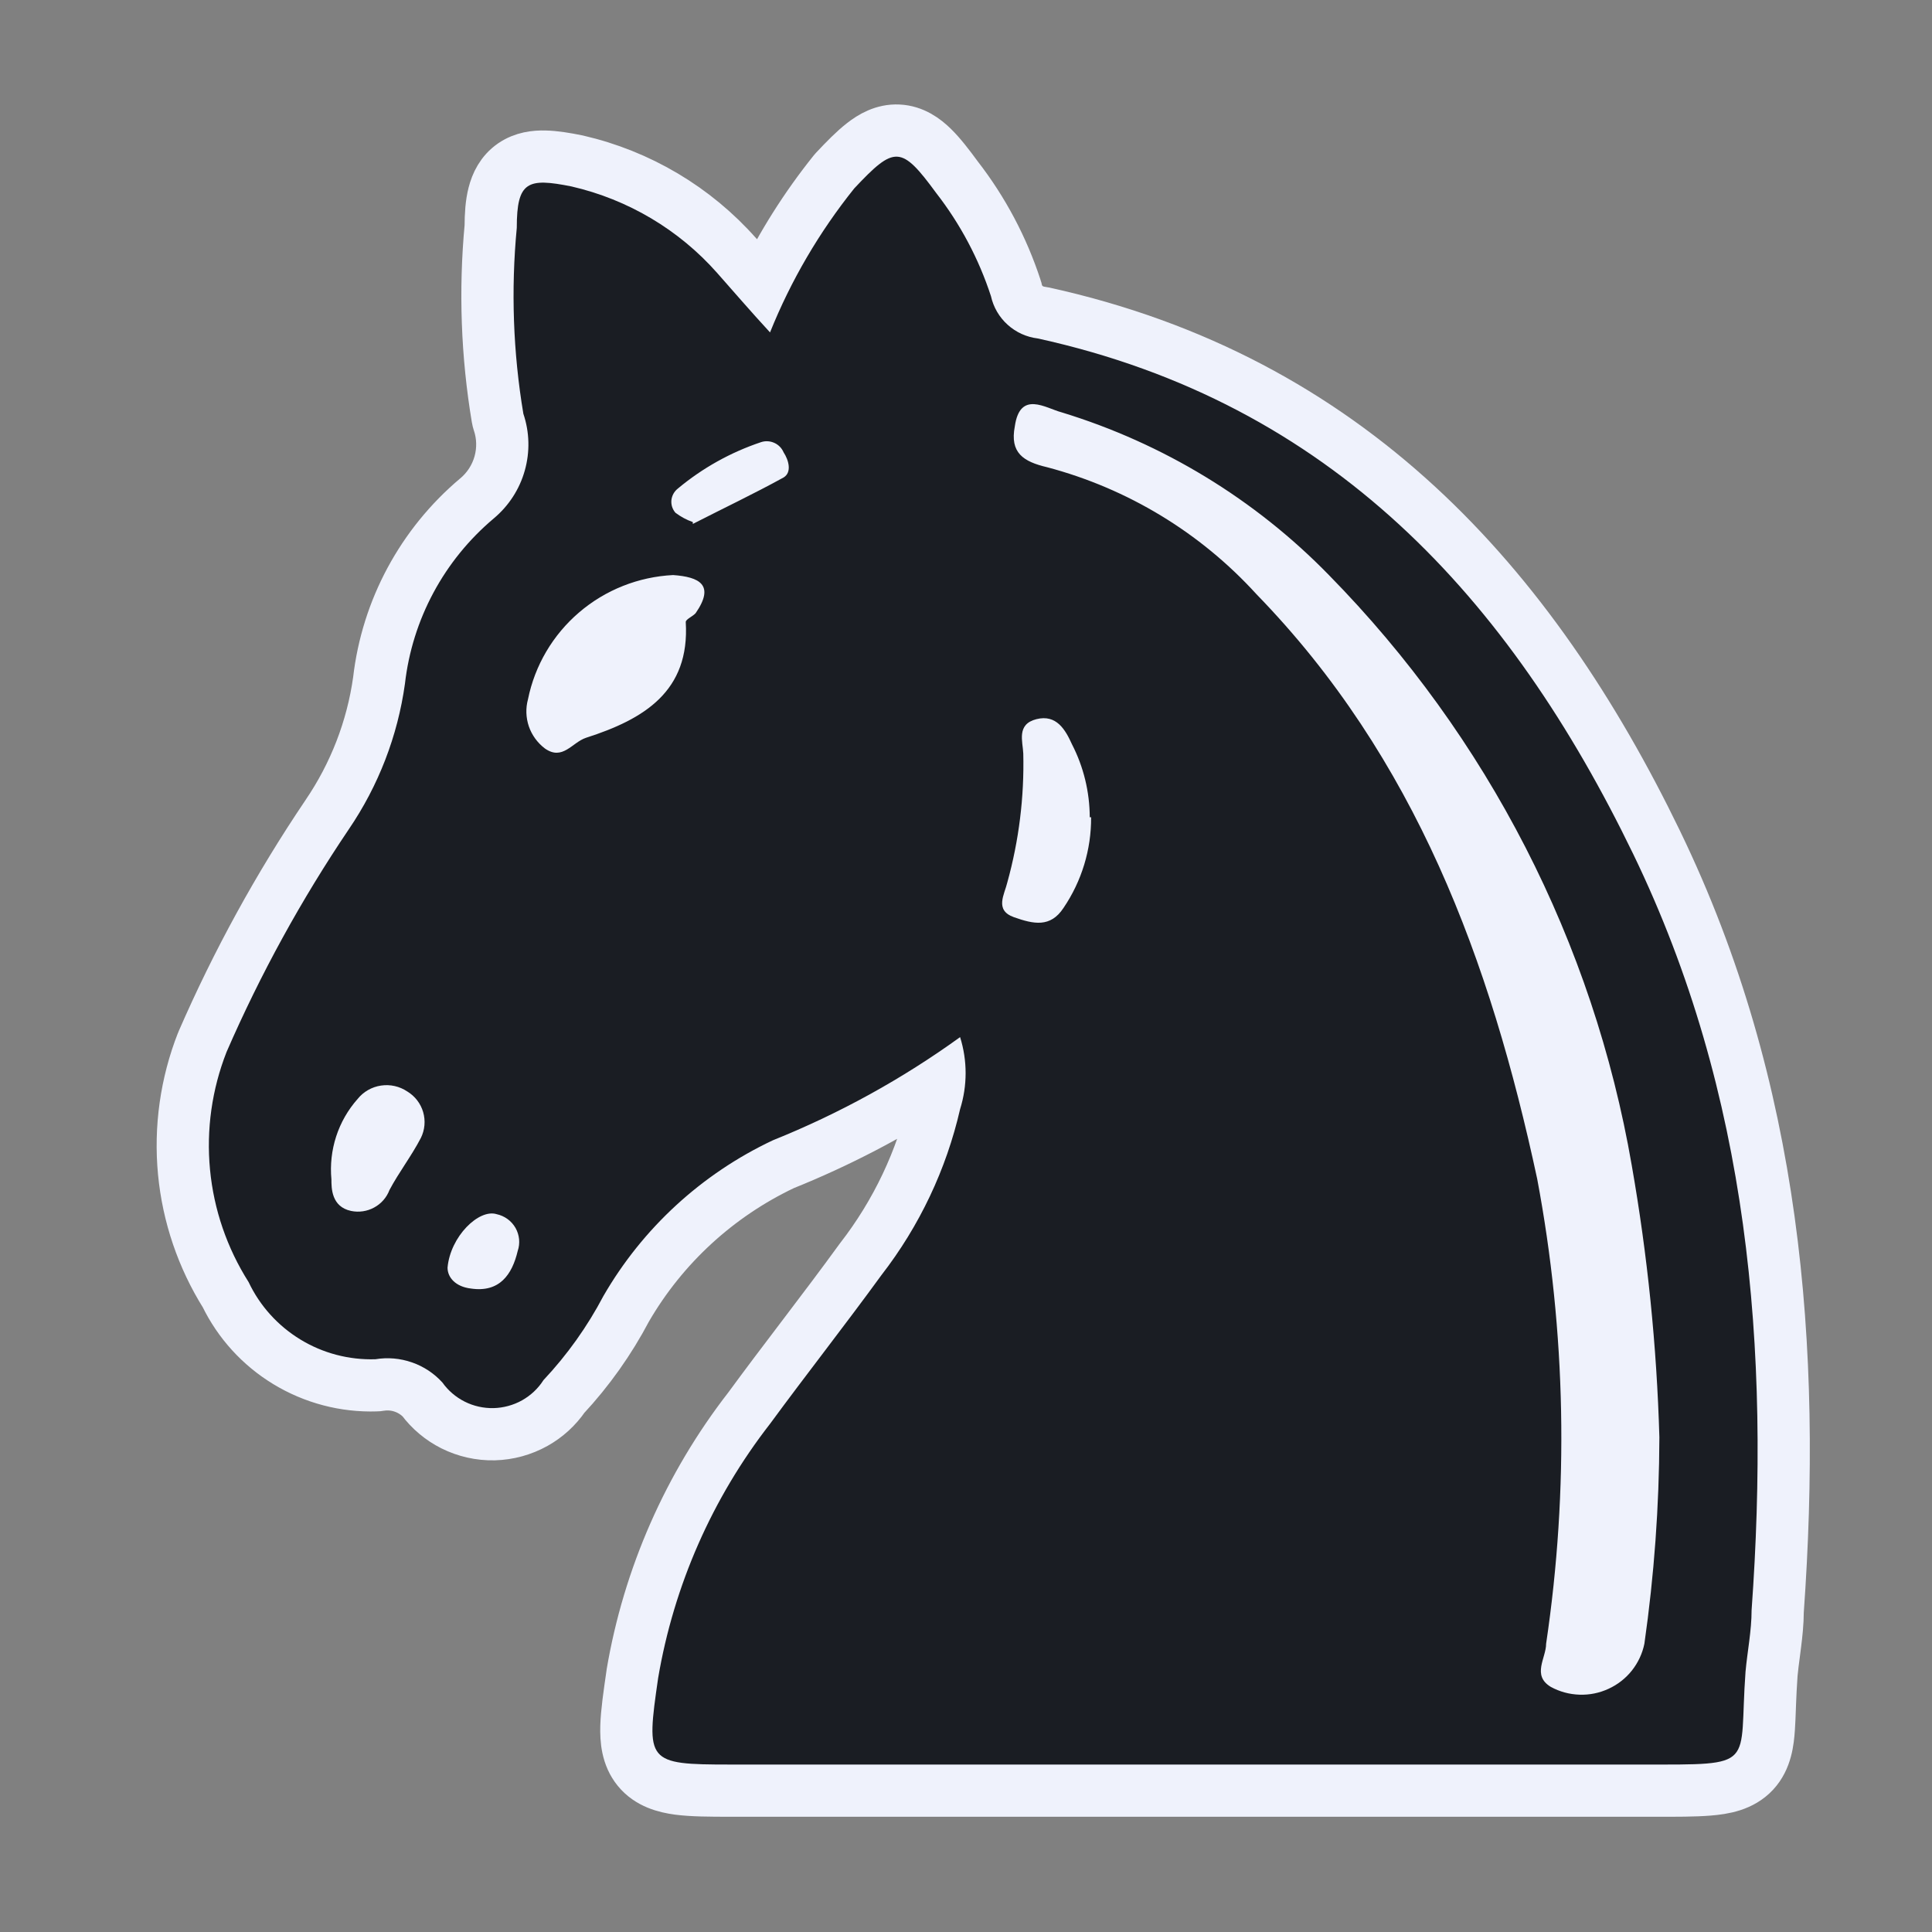
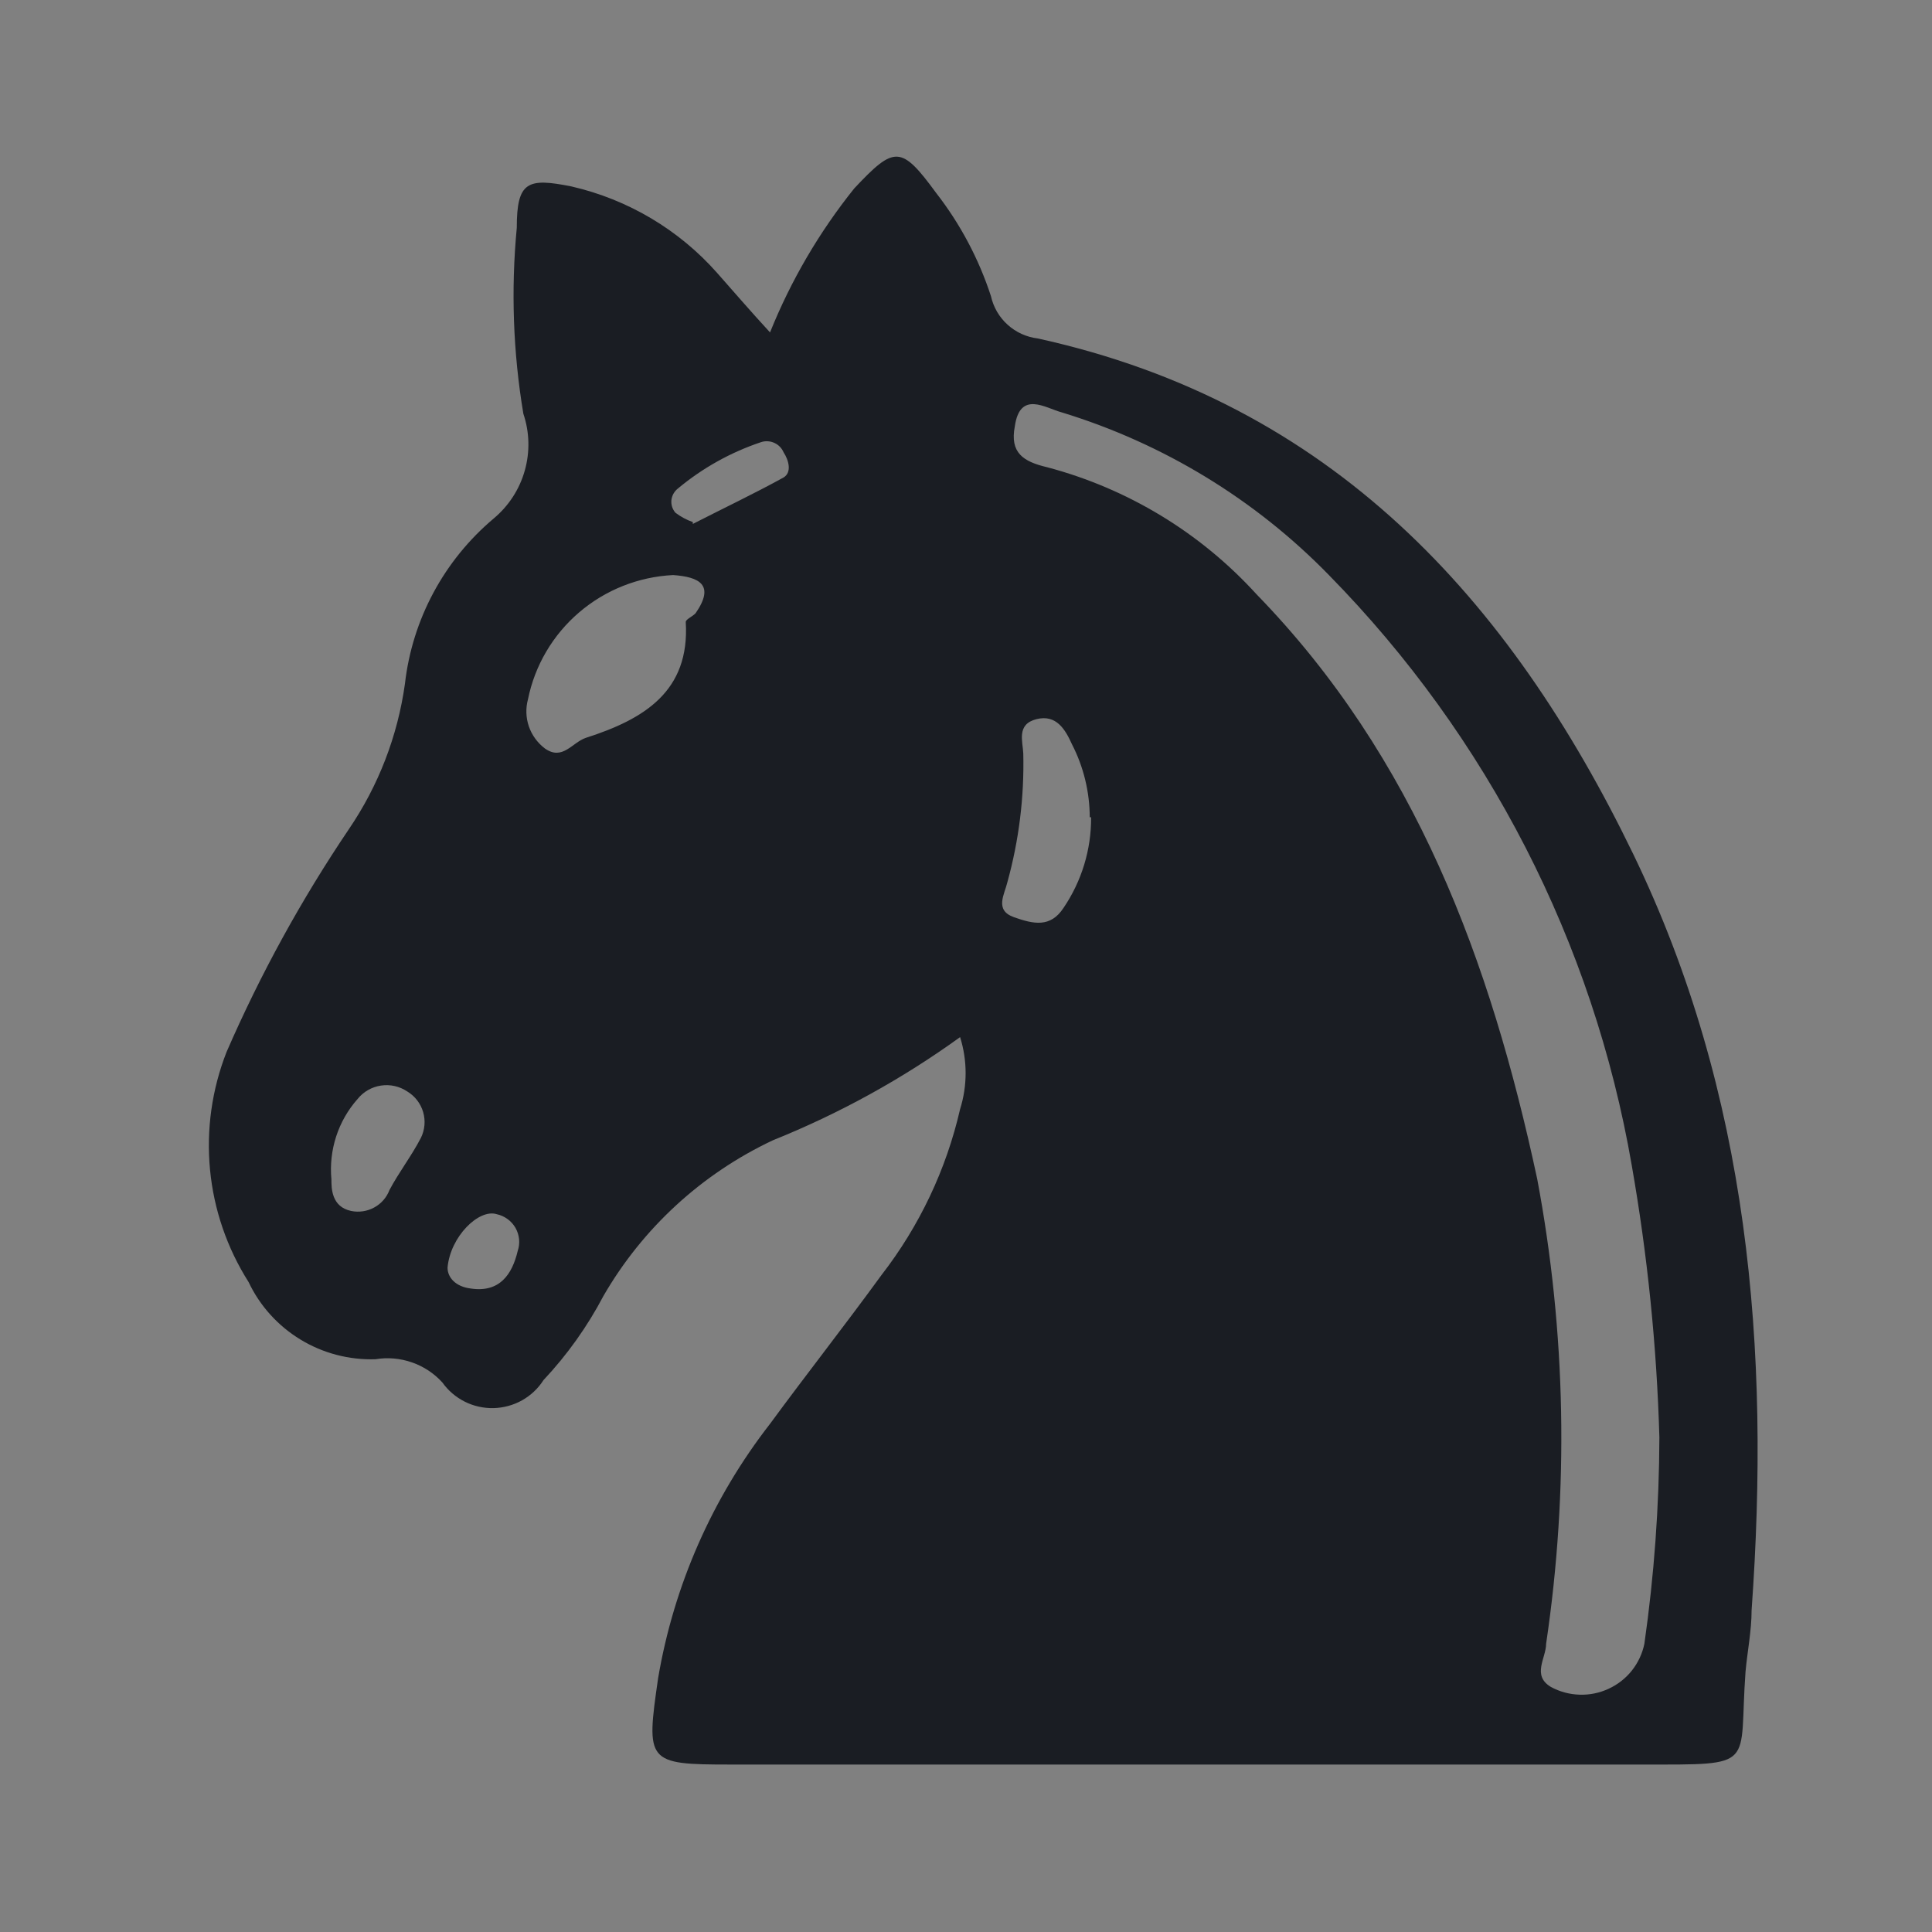
<svg xmlns="http://www.w3.org/2000/svg" width="37" height="37" viewBox="0 0 37 37" fill="none">
  <rect x="0" y="0" width="37" height="37" fill="#808080" stroke="none" />
-   <path d="M14.603 5.458C14.527 5.372 14.453 5.287 14.379 5.202C14.289 5.1 14.2 4.999 14.109 4.896L14.108 4.896C13.307 3.99 12.24 3.356 11.058 3.084L11.044 3.081C10.831 3.038 10.623 3.003 10.438 2.999C10.255 2.994 10.026 3.018 9.822 3.158C9.609 3.305 9.508 3.52 9.458 3.718C9.411 3.902 9.398 4.115 9.397 4.339C9.283 5.562 9.327 6.795 9.53 8.007C9.534 8.033 9.541 8.059 9.549 8.084C9.636 8.34 9.642 8.616 9.569 8.876C9.496 9.136 9.345 9.369 9.137 9.544L9.136 9.544C8.087 10.427 7.415 11.675 7.259 13.033C7.13 13.953 6.79 14.831 6.266 15.601L6.265 15.603C5.338 16.976 4.541 18.43 3.881 19.947C3.879 19.953 3.876 19.958 3.874 19.963C3.564 20.753 3.444 21.603 3.524 22.447C3.604 23.281 3.877 24.084 4.322 24.795C4.58 25.326 4.987 25.773 5.493 26.08C6.008 26.393 6.603 26.55 7.206 26.53C7.228 26.53 7.25 26.528 7.271 26.524C7.423 26.499 7.579 26.512 7.724 26.563C7.862 26.611 7.985 26.69 8.085 26.794C8.241 27.003 8.443 27.173 8.676 27.29C8.92 27.412 9.191 27.473 9.464 27.467C9.737 27.46 10.004 27.387 10.242 27.254C10.466 27.129 10.657 26.954 10.802 26.742C11.272 26.237 11.672 25.672 11.993 25.062C12.691 23.859 13.739 22.895 15.001 22.296C16.044 21.877 17.042 21.357 17.982 20.745C17.97 20.862 17.945 20.978 17.91 21.091C17.906 21.104 17.902 21.117 17.899 21.13C17.651 22.214 17.169 23.232 16.485 24.113L16.476 24.125C16.13 24.602 15.774 25.072 15.415 25.545L15.346 25.636C15.012 26.076 14.676 26.519 14.348 26.967C13.193 28.454 12.425 30.201 12.111 32.054L12.111 32.054L12.11 32.066C12.053 32.458 12.004 32.795 11.996 33.061C11.989 33.316 12.011 33.632 12.219 33.886C12.431 34.145 12.74 34.223 12.994 34.257C13.256 34.291 13.594 34.293 13.985 34.293H31.448C31.52 34.293 31.59 34.293 31.658 34.293C32.101 34.294 32.455 34.294 32.721 34.272C33.009 34.249 33.351 34.193 33.591 33.934C33.824 33.683 33.858 33.346 33.875 33.103C33.883 32.989 33.888 32.859 33.893 32.722C33.894 32.694 33.895 32.666 33.896 32.637C33.903 32.466 33.911 32.274 33.927 32.054C33.939 31.926 33.955 31.803 33.973 31.669C33.98 31.611 33.989 31.551 33.996 31.488C34.021 31.292 34.044 31.078 34.045 30.856C34.405 25.82 34 20.833 31.727 16.137L31.727 16.136C29.32 11.166 25.811 7.275 19.982 5.994C19.966 5.99 19.951 5.988 19.935 5.986C19.822 5.972 19.716 5.923 19.632 5.848C19.548 5.772 19.49 5.673 19.466 5.564C19.463 5.548 19.459 5.532 19.453 5.517C19.203 4.751 18.823 4.033 18.328 3.395C18.163 3.17 18.009 2.969 17.858 2.822C17.708 2.676 17.494 2.515 17.206 2.501C16.92 2.487 16.692 2.625 16.529 2.752C16.364 2.88 16.186 3.062 15.996 3.264C15.987 3.274 15.979 3.284 15.97 3.294C15.434 3.963 14.976 4.689 14.603 5.458Z" fill="#EFF2FC" stroke="#EFF2FC" stroke-linejoin="round" />
  <path d="M14.747 6.366C15.146 5.373 15.69 4.443 16.361 3.607C17.131 2.788 17.257 2.779 17.929 3.696C18.391 4.29 18.745 4.958 18.978 5.672C19.025 5.883 19.136 6.074 19.297 6.219C19.457 6.364 19.659 6.456 19.875 6.482C25.504 7.719 28.911 11.467 31.277 16.354C33.5 20.948 33.904 25.844 33.545 30.838C33.545 31.229 33.465 31.621 33.429 32.013C33.294 33.855 33.68 33.793 31.448 33.793H13.985C12.38 33.793 12.371 33.749 12.604 32.137C12.905 30.364 13.64 28.691 14.747 27.268C15.446 26.316 16.181 25.381 16.881 24.419C17.608 23.481 18.122 22.397 18.387 21.241C18.528 20.792 18.528 20.311 18.387 19.862C17.277 20.664 16.073 21.327 14.801 21.838C13.438 22.48 12.306 23.521 11.556 24.82C11.248 25.406 10.862 25.948 10.408 26.431C10.306 26.592 10.164 26.724 9.998 26.818C9.831 26.911 9.643 26.962 9.452 26.967C9.261 26.971 9.071 26.929 8.9 26.843C8.729 26.757 8.582 26.631 8.472 26.476C8.313 26.301 8.112 26.168 7.888 26.091C7.664 26.013 7.424 25.992 7.19 26.031C6.684 26.047 6.184 25.916 5.753 25.653C5.321 25.39 4.976 25.008 4.761 24.553C4.348 23.902 4.095 23.165 4.022 22.399C3.949 21.634 4.058 20.863 4.339 20.146C4.987 18.657 5.77 17.23 6.679 15.883C7.248 15.048 7.616 14.094 7.755 13.096C7.895 11.863 8.504 10.729 9.458 9.927C9.743 9.688 9.95 9.369 10.05 9.012C10.151 8.655 10.142 8.276 10.023 7.924C9.826 6.748 9.784 5.551 9.897 4.363C9.897 3.473 10.104 3.402 10.946 3.571C12.027 3.82 13.002 4.399 13.734 5.227C14.057 5.592 14.37 5.957 14.747 6.366ZM31.779 27.526C31.729 25.78 31.552 24.04 31.25 22.319C30.515 18.054 28.492 14.111 25.45 11.013C24.036 9.562 22.275 8.491 20.332 7.897C20.027 7.817 19.534 7.47 19.435 8.165C19.337 8.672 19.597 8.841 20.054 8.948C21.598 9.357 22.989 10.201 24.061 11.378C27.109 14.512 28.543 18.402 29.439 22.577C29.992 25.514 30.049 28.522 29.61 31.479C29.61 31.755 29.332 32.084 29.7 32.306C29.868 32.398 30.056 32.449 30.249 32.455C30.441 32.462 30.632 32.423 30.806 32.342C30.981 32.262 31.134 32.142 31.253 31.992C31.372 31.841 31.454 31.666 31.492 31.479C31.679 30.169 31.775 28.849 31.779 27.526ZM10.112 13.39C10.065 13.561 10.071 13.743 10.128 13.911C10.186 14.079 10.293 14.226 10.435 14.334C10.776 14.574 10.955 14.218 11.224 14.129C12.336 13.773 13.214 13.239 13.133 11.912C13.133 11.859 13.268 11.805 13.322 11.743C13.698 11.2 13.393 11.049 12.891 11.013C12.228 11.046 11.594 11.297 11.091 11.728C10.588 12.158 10.243 12.743 10.112 13.39ZM20.87 15.651C20.868 15.165 20.752 14.686 20.529 14.253C20.404 13.977 20.233 13.675 19.848 13.773C19.462 13.871 19.588 14.2 19.597 14.431C19.617 15.264 19.514 16.095 19.292 16.897C19.238 17.129 19.041 17.431 19.417 17.565C19.794 17.698 20.117 17.77 20.368 17.387C20.716 16.874 20.9 16.269 20.896 15.651H20.87ZM6.347 22.586C6.347 22.755 6.347 23.111 6.724 23.191C6.874 23.222 7.031 23.199 7.166 23.125C7.301 23.052 7.405 22.933 7.459 22.79C7.638 22.452 7.88 22.14 8.06 21.793C8.136 21.64 8.152 21.463 8.104 21.298C8.056 21.133 7.947 20.992 7.8 20.903C7.652 20.804 7.473 20.763 7.296 20.79C7.12 20.816 6.961 20.907 6.849 21.046C6.664 21.255 6.524 21.499 6.438 21.764C6.352 22.029 6.321 22.308 6.347 22.586ZM13.268 10.034C13.86 9.731 14.442 9.455 15.007 9.144C15.168 9.046 15.106 8.814 15.007 8.663C14.973 8.583 14.91 8.518 14.83 8.482C14.751 8.446 14.66 8.44 14.577 8.467C13.993 8.662 13.452 8.964 12.981 9.357C12.947 9.384 12.918 9.418 12.897 9.456C12.876 9.494 12.863 9.536 12.858 9.579C12.854 9.623 12.859 9.666 12.872 9.708C12.886 9.749 12.907 9.787 12.936 9.82C13.037 9.896 13.149 9.957 13.268 9.998V10.034ZM8.571 24.277C8.571 24.464 8.723 24.642 9.019 24.677C9.566 24.758 9.808 24.41 9.915 23.956C9.94 23.884 9.948 23.807 9.941 23.731C9.933 23.655 9.91 23.582 9.872 23.515C9.834 23.449 9.782 23.391 9.72 23.346C9.658 23.301 9.587 23.269 9.512 23.253C9.171 23.146 8.624 23.68 8.571 24.277Z" fill="#1A1D23" />
</svg>